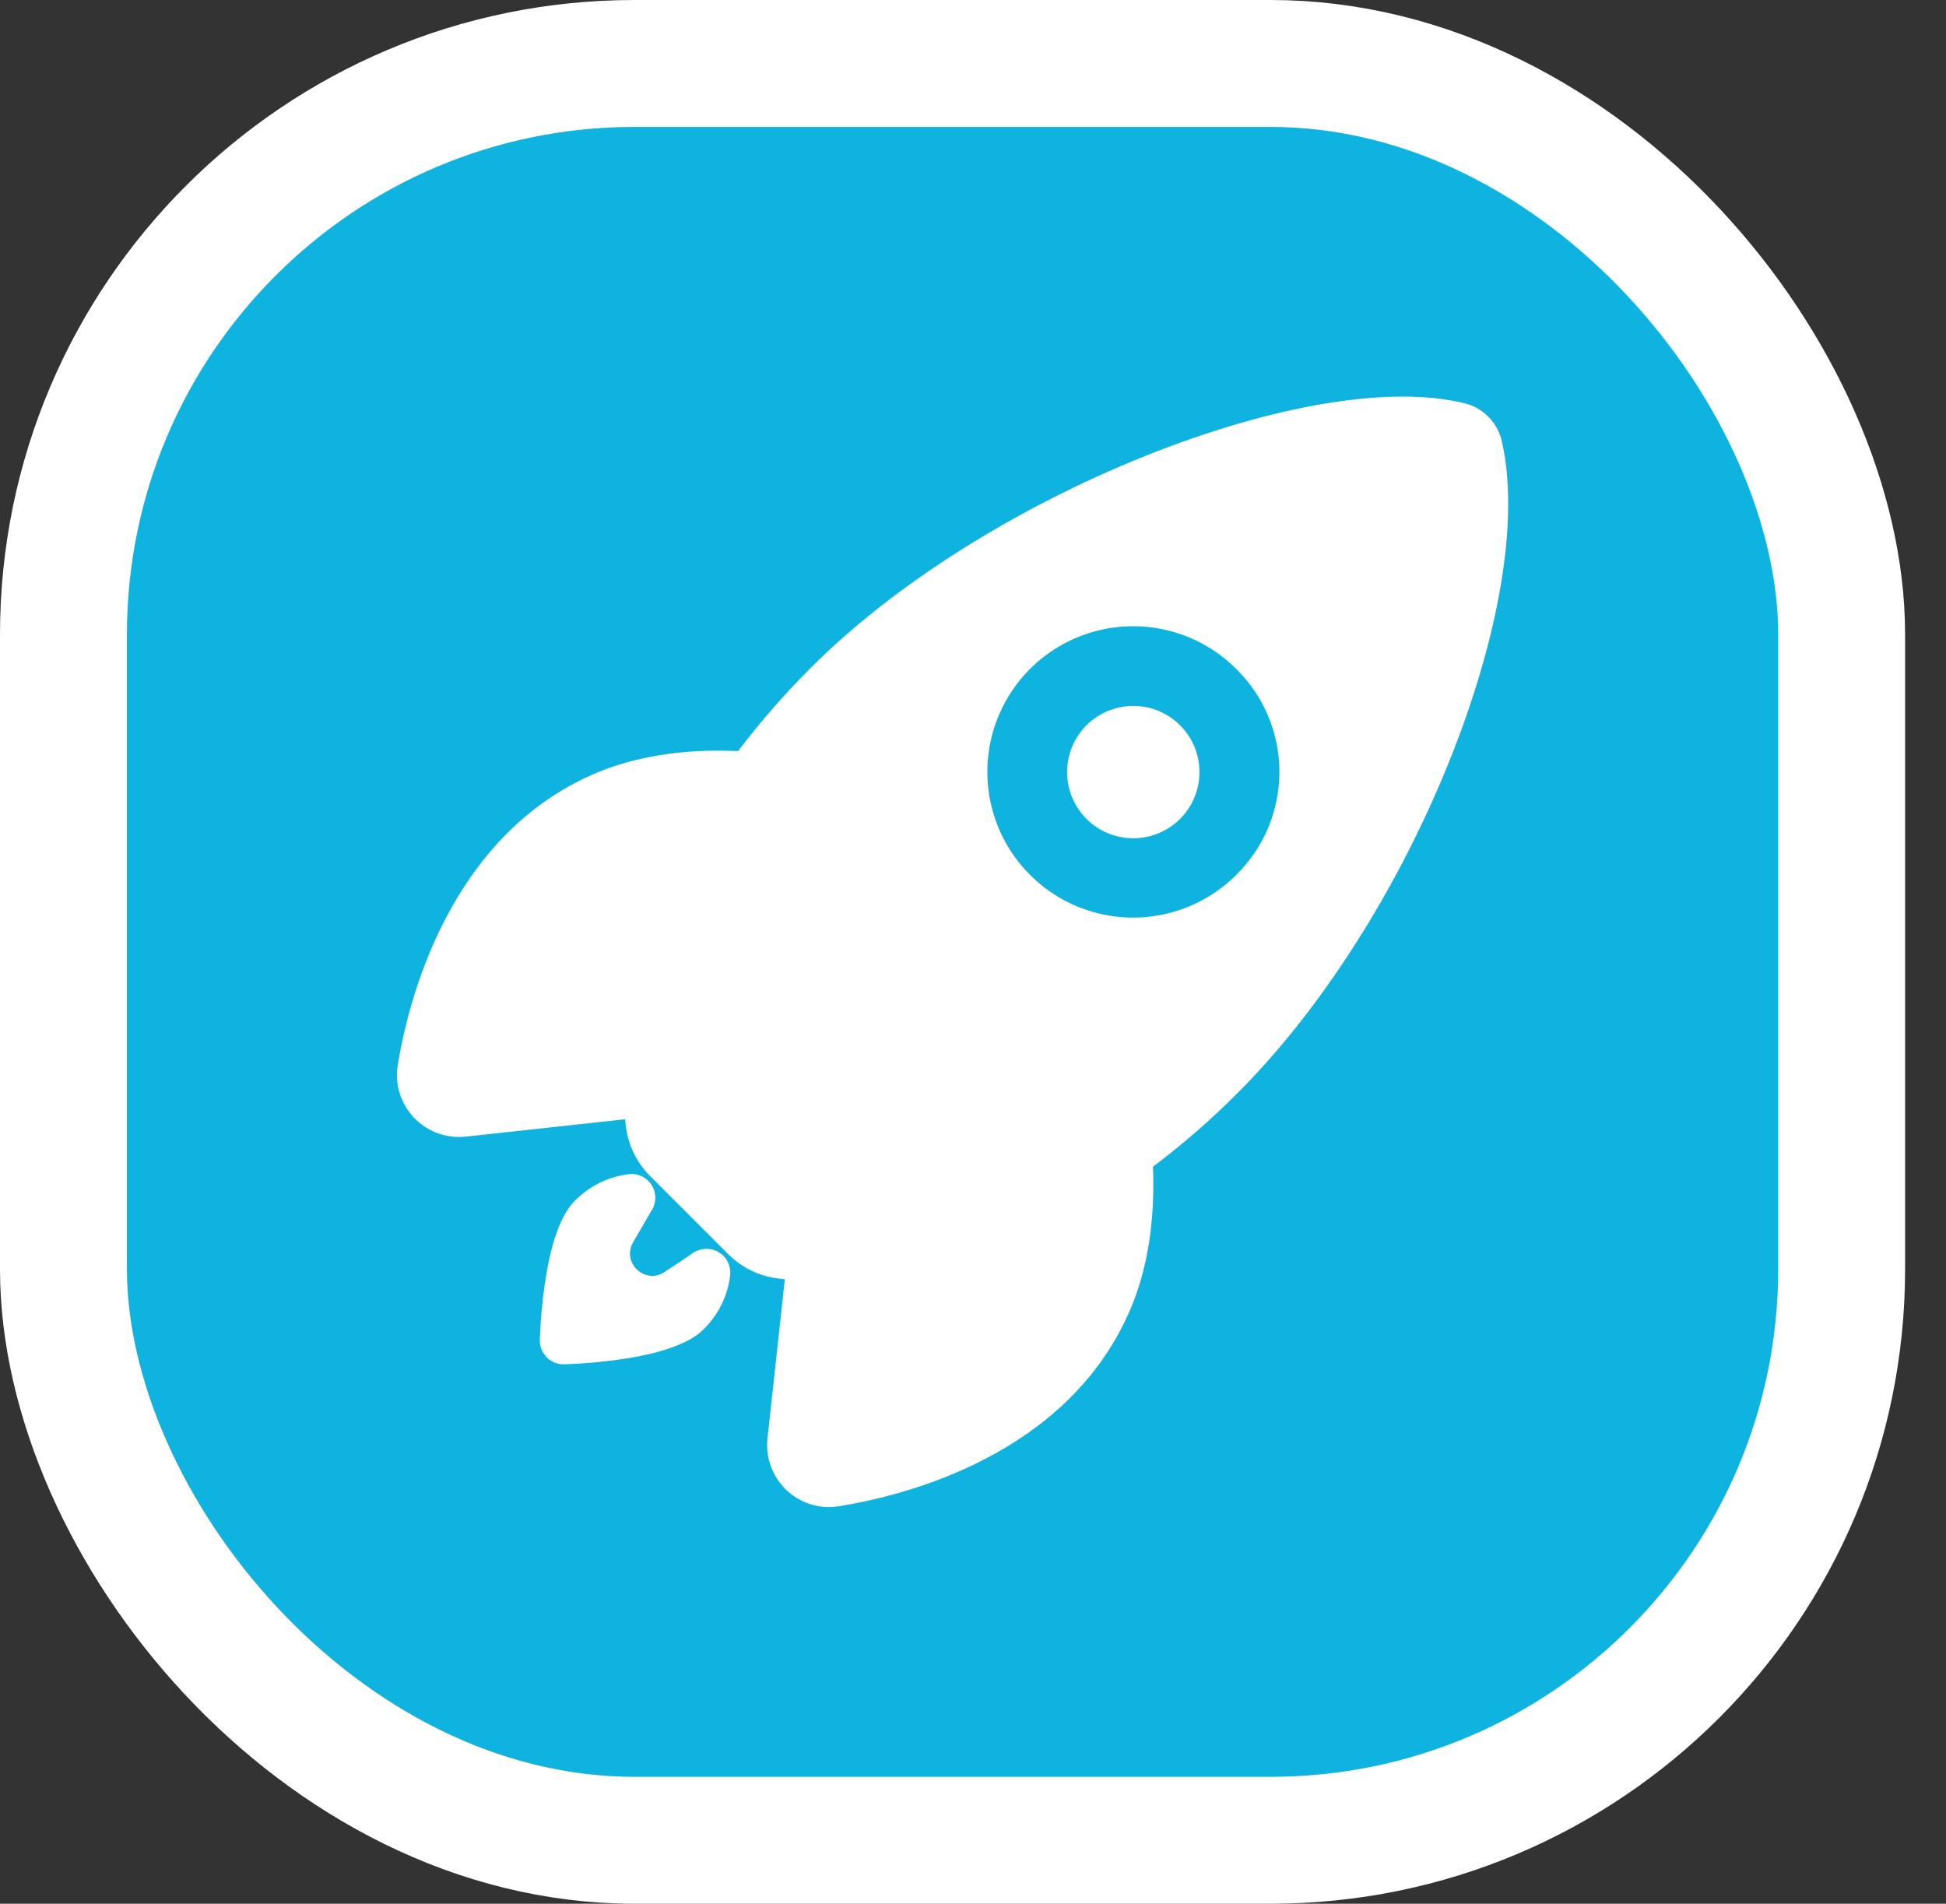
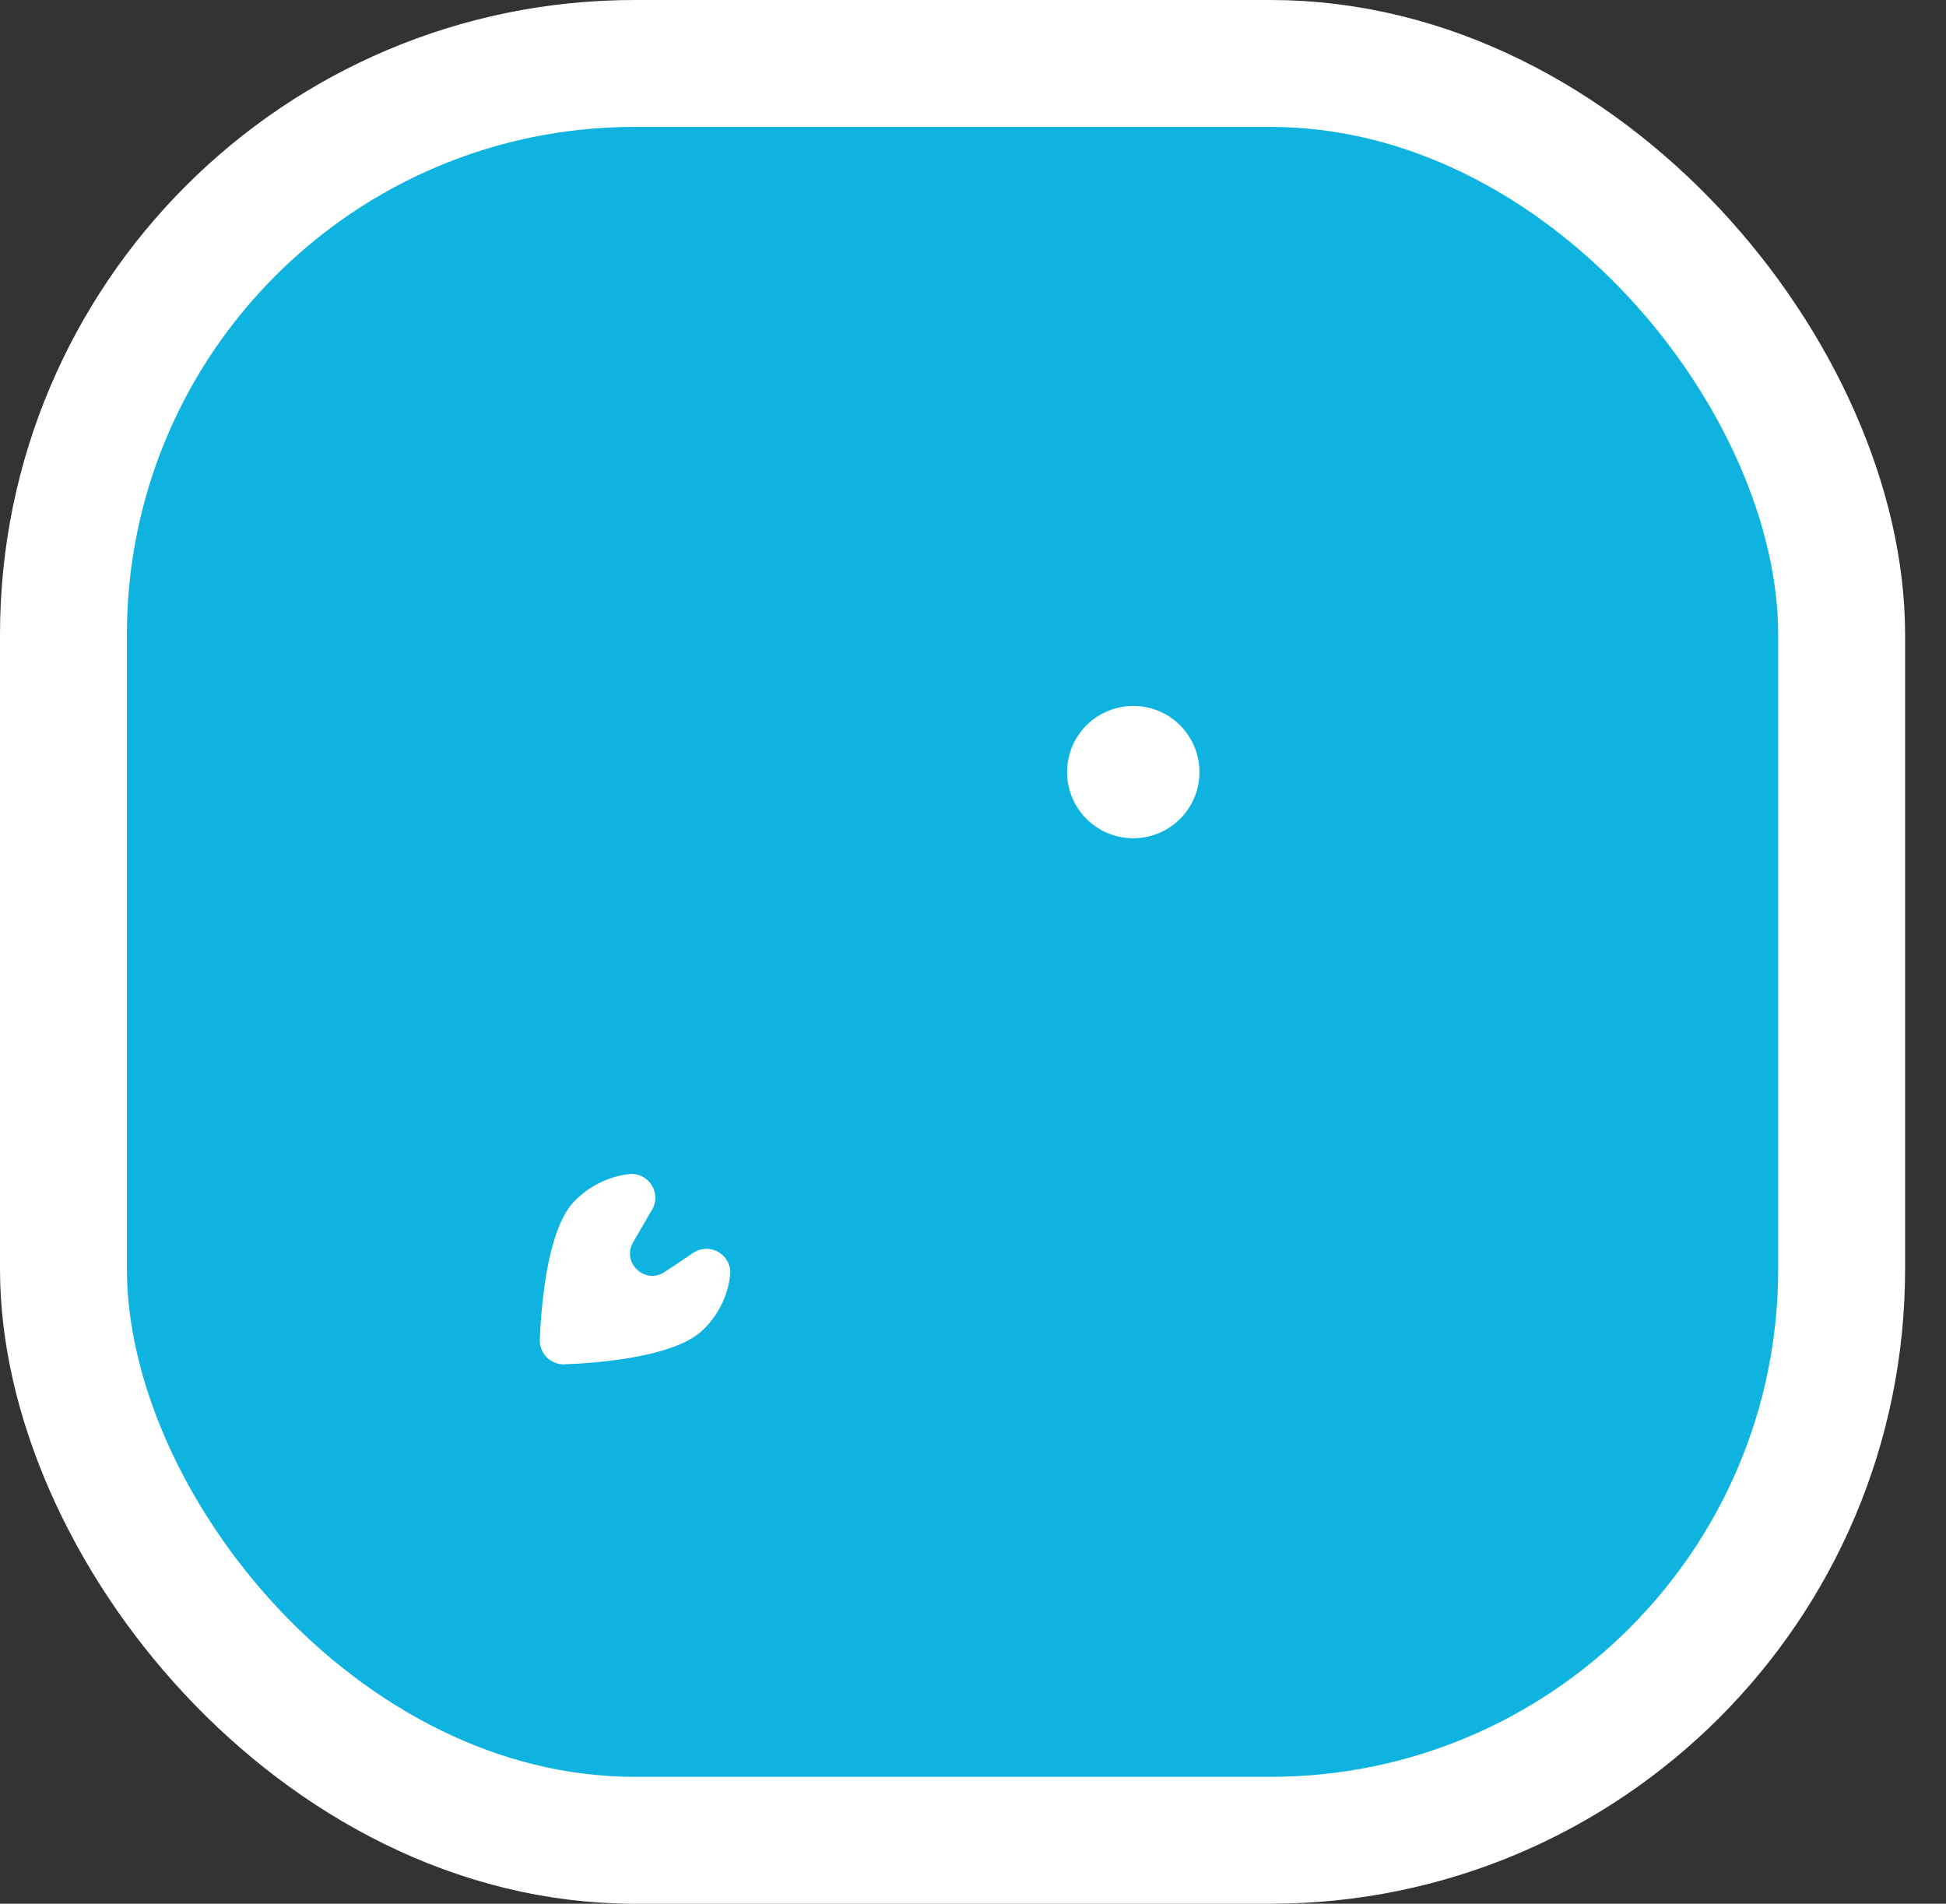
<svg xmlns="http://www.w3.org/2000/svg" width="46" height="45" viewBox="0 0 46 45" fill="none">
  <rect x="0" y="0" width="46" height="45" fill="#333333" stroke="none" />
  <rect x="1.5" y="1.5" width="42.033" height="42" rx="13.5" fill="#0EB3E0" stroke="white" stroke-width="3" />
  <path d="M26.788 16.687C26.426 16.687 26.075 16.813 25.795 17.042C25.515 17.272 25.324 17.592 25.254 17.946C25.183 18.301 25.238 18.67 25.409 18.989C25.58 19.308 25.856 19.558 26.19 19.696C26.525 19.834 26.897 19.852 27.244 19.747C27.59 19.642 27.889 19.42 28.09 19.119C28.291 18.818 28.382 18.457 28.346 18.097C28.31 17.737 28.151 17.4 27.895 17.145C27.75 16.999 27.577 16.884 27.387 16.805C27.197 16.727 26.993 16.686 26.788 16.687Z" fill="white" />
-   <path d="M35.501 10.433C35.501 10.431 35.501 10.43 35.501 10.428C35.451 10.211 35.342 10.012 35.185 9.853C35.028 9.695 34.83 9.583 34.614 9.531C32.866 9.105 30.117 9.56 27.071 10.778C24.001 12.009 21.124 13.825 19.18 15.772C18.557 16.391 17.978 17.053 17.447 17.754C16.138 17.695 14.985 17.882 14.013 18.305C10.627 19.794 9.66 23.605 9.403 25.169C9.366 25.391 9.38 25.619 9.446 25.835C9.511 26.051 9.625 26.248 9.779 26.413C9.934 26.577 10.124 26.704 10.335 26.783C10.546 26.862 10.773 26.891 10.997 26.868H11.005L14.776 26.457C14.781 26.505 14.786 26.549 14.79 26.589C14.839 27.049 15.044 27.477 15.371 27.803L17.212 29.644C17.538 29.971 17.966 30.176 18.426 30.224L18.552 30.238L18.142 34.002V34.01C18.12 34.212 18.142 34.417 18.205 34.611C18.268 34.805 18.37 34.984 18.506 35.136C18.642 35.288 18.808 35.41 18.994 35.494C19.179 35.578 19.381 35.623 19.585 35.625C19.666 35.625 19.747 35.618 19.828 35.605C21.402 35.352 25.214 34.398 26.7 30.996C27.12 30.032 27.306 28.884 27.254 27.578C27.958 27.049 28.623 26.47 29.244 25.846C31.204 23.897 33.028 21.046 34.247 18.023C35.46 15.014 35.916 12.246 35.501 10.433ZM29.223 20.68C28.741 21.162 28.127 21.49 27.459 21.623C26.79 21.757 26.097 21.689 25.467 21.428C24.837 21.168 24.299 20.726 23.92 20.16C23.541 19.593 23.339 18.928 23.339 18.246C23.339 17.565 23.541 16.899 23.92 16.333C24.299 15.767 24.837 15.325 25.467 15.065C26.097 14.804 26.79 14.736 27.459 14.869C28.127 15.002 28.741 15.331 29.223 15.813C29.546 16.131 29.803 16.509 29.978 16.927C30.153 17.345 30.243 17.793 30.243 18.246C30.243 18.699 30.153 19.148 29.978 19.566C29.803 19.983 29.546 20.362 29.223 20.68Z" fill="white" />
  <path d="M16.769 29.524C16.633 29.507 16.495 29.54 16.382 29.617C16.157 29.771 15.931 29.923 15.703 30.071C15.242 30.37 14.69 29.845 14.964 29.368L15.392 28.63C15.453 28.541 15.487 28.436 15.49 28.327C15.492 28.219 15.464 28.112 15.408 28.02C15.351 27.928 15.27 27.853 15.172 27.806C15.075 27.759 14.966 27.741 14.858 27.754C14.384 27.814 13.943 28.03 13.604 28.368C13.476 28.497 13.084 28.889 12.873 30.381C12.813 30.809 12.775 31.241 12.76 31.673C12.758 31.748 12.771 31.823 12.799 31.893C12.826 31.963 12.867 32.026 12.92 32.08C12.972 32.134 13.035 32.177 13.104 32.206C13.173 32.235 13.248 32.25 13.323 32.25H13.337C13.77 32.235 14.203 32.197 14.632 32.138C16.126 31.927 16.518 31.535 16.647 31.406C16.987 31.068 17.202 30.626 17.259 30.15C17.277 30.002 17.235 29.853 17.144 29.735C17.052 29.618 16.917 29.542 16.769 29.524Z" fill="white" />
</svg>